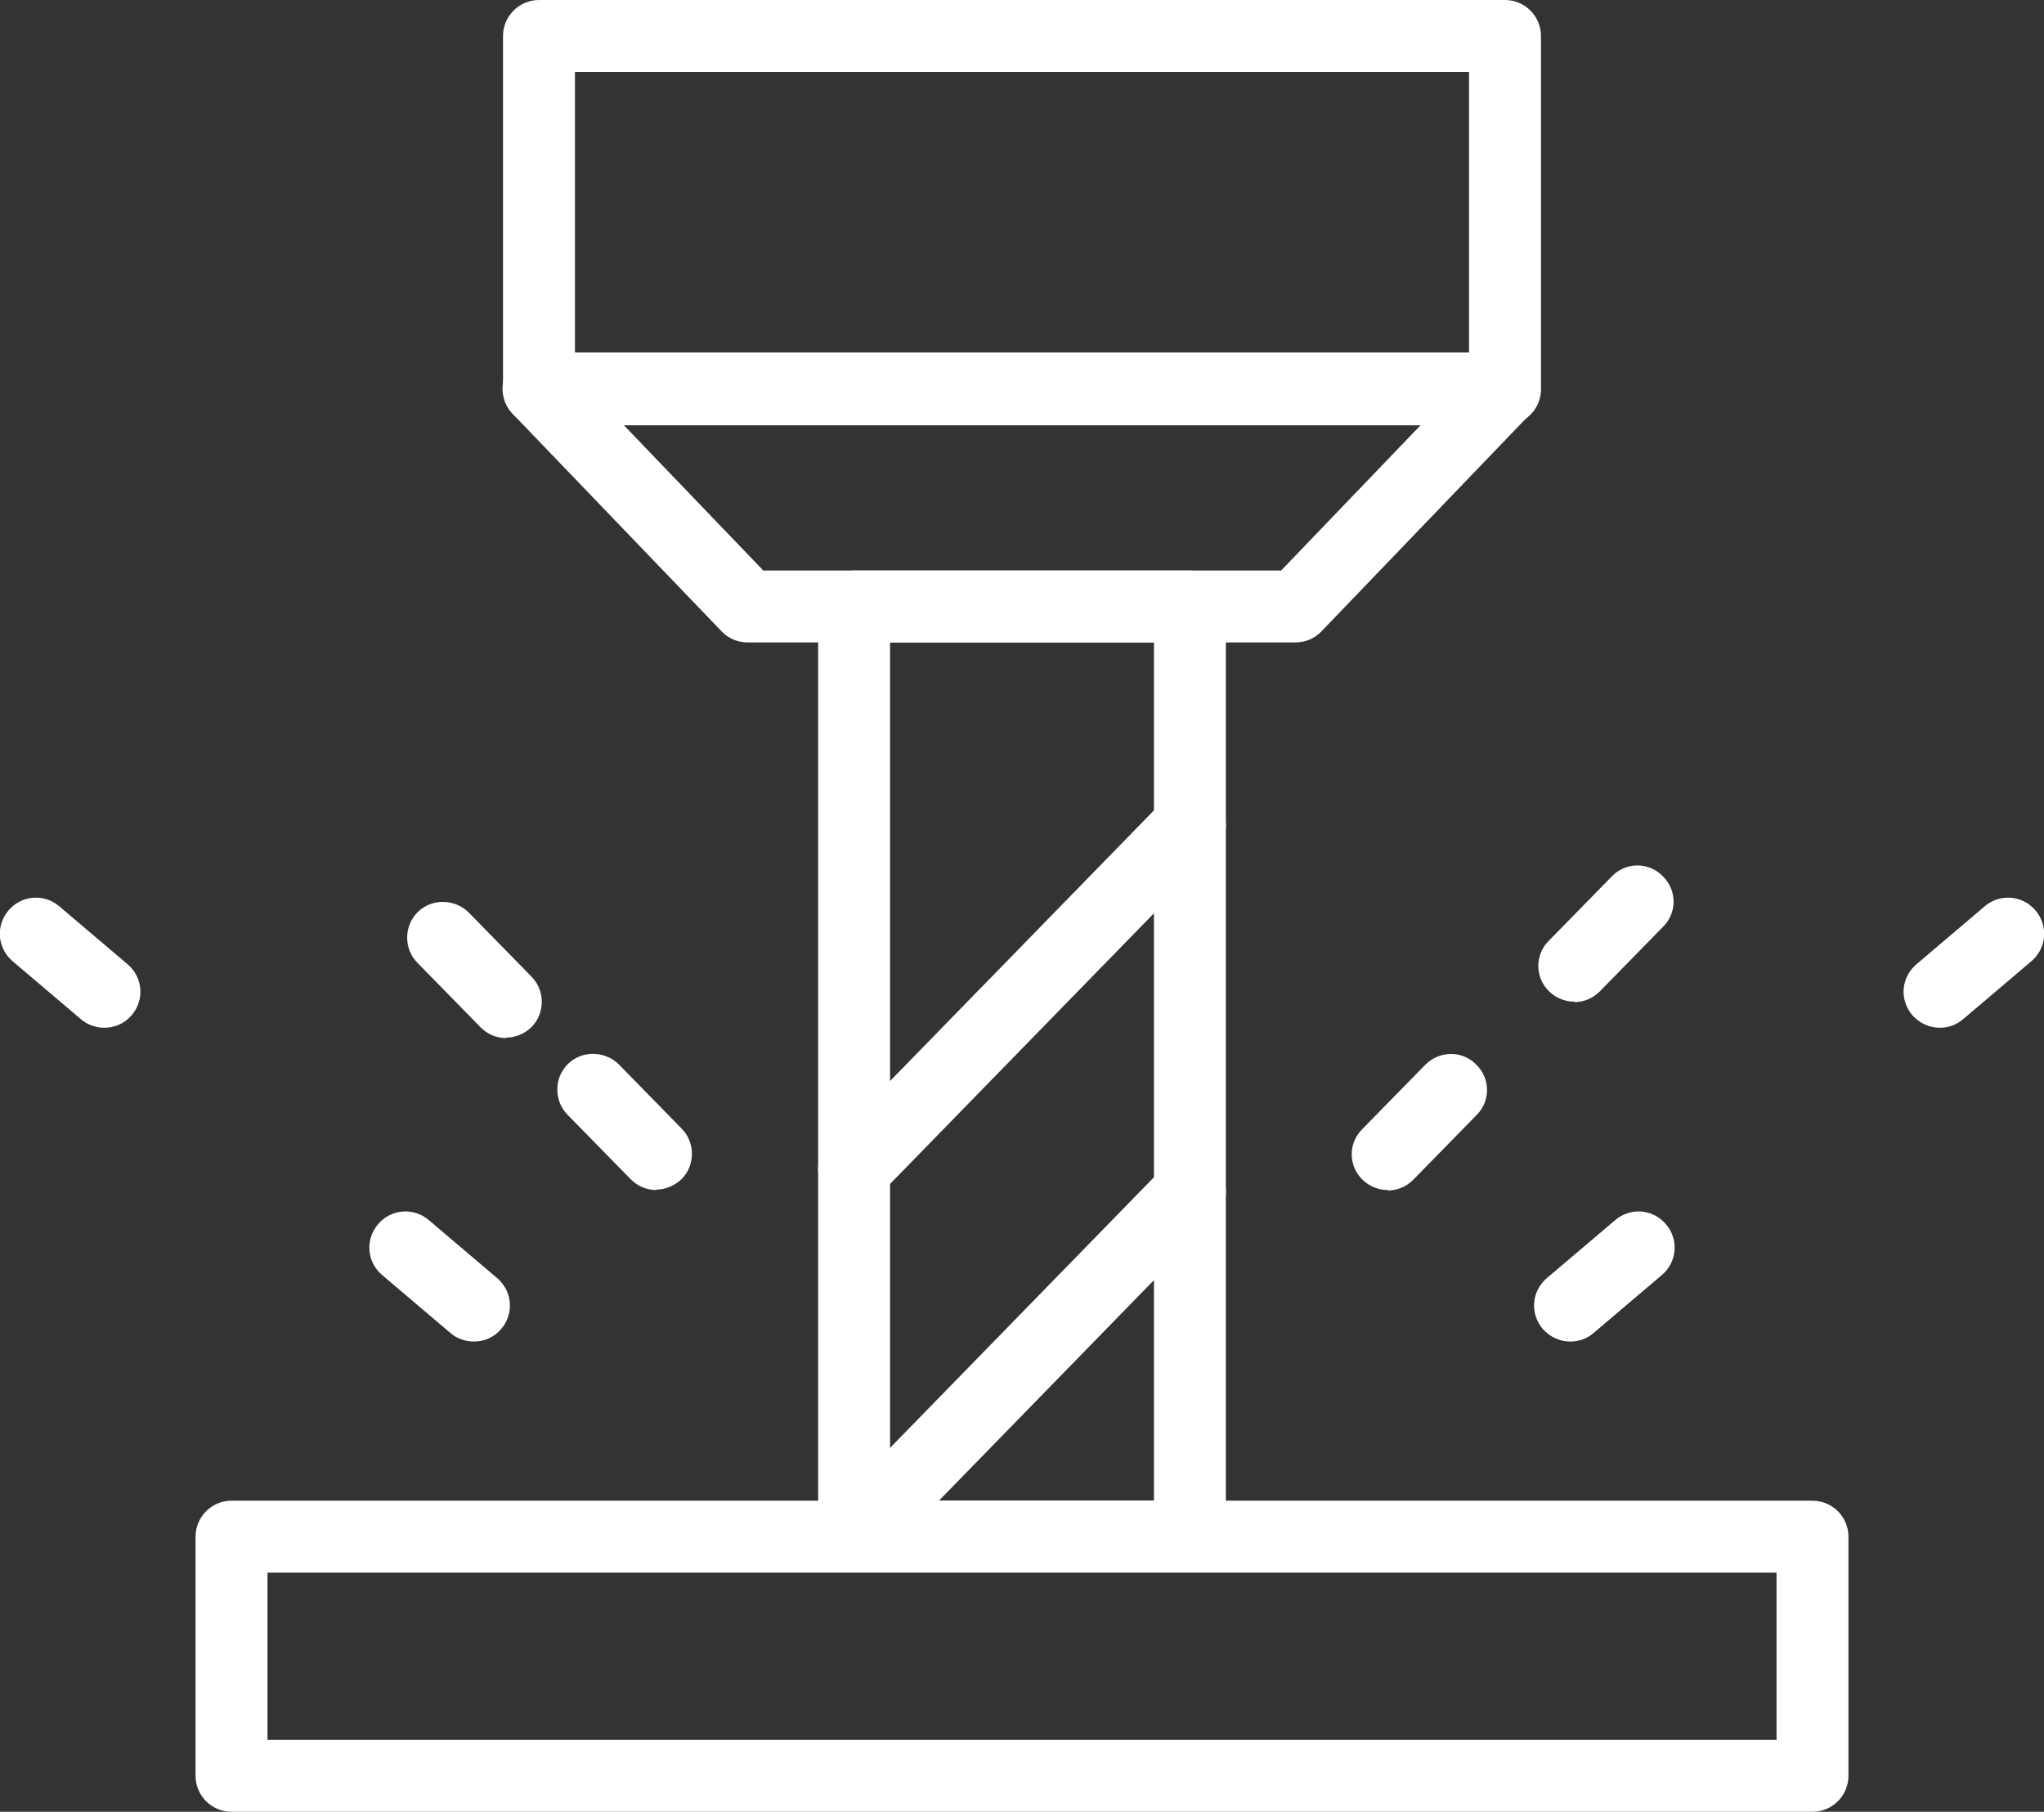
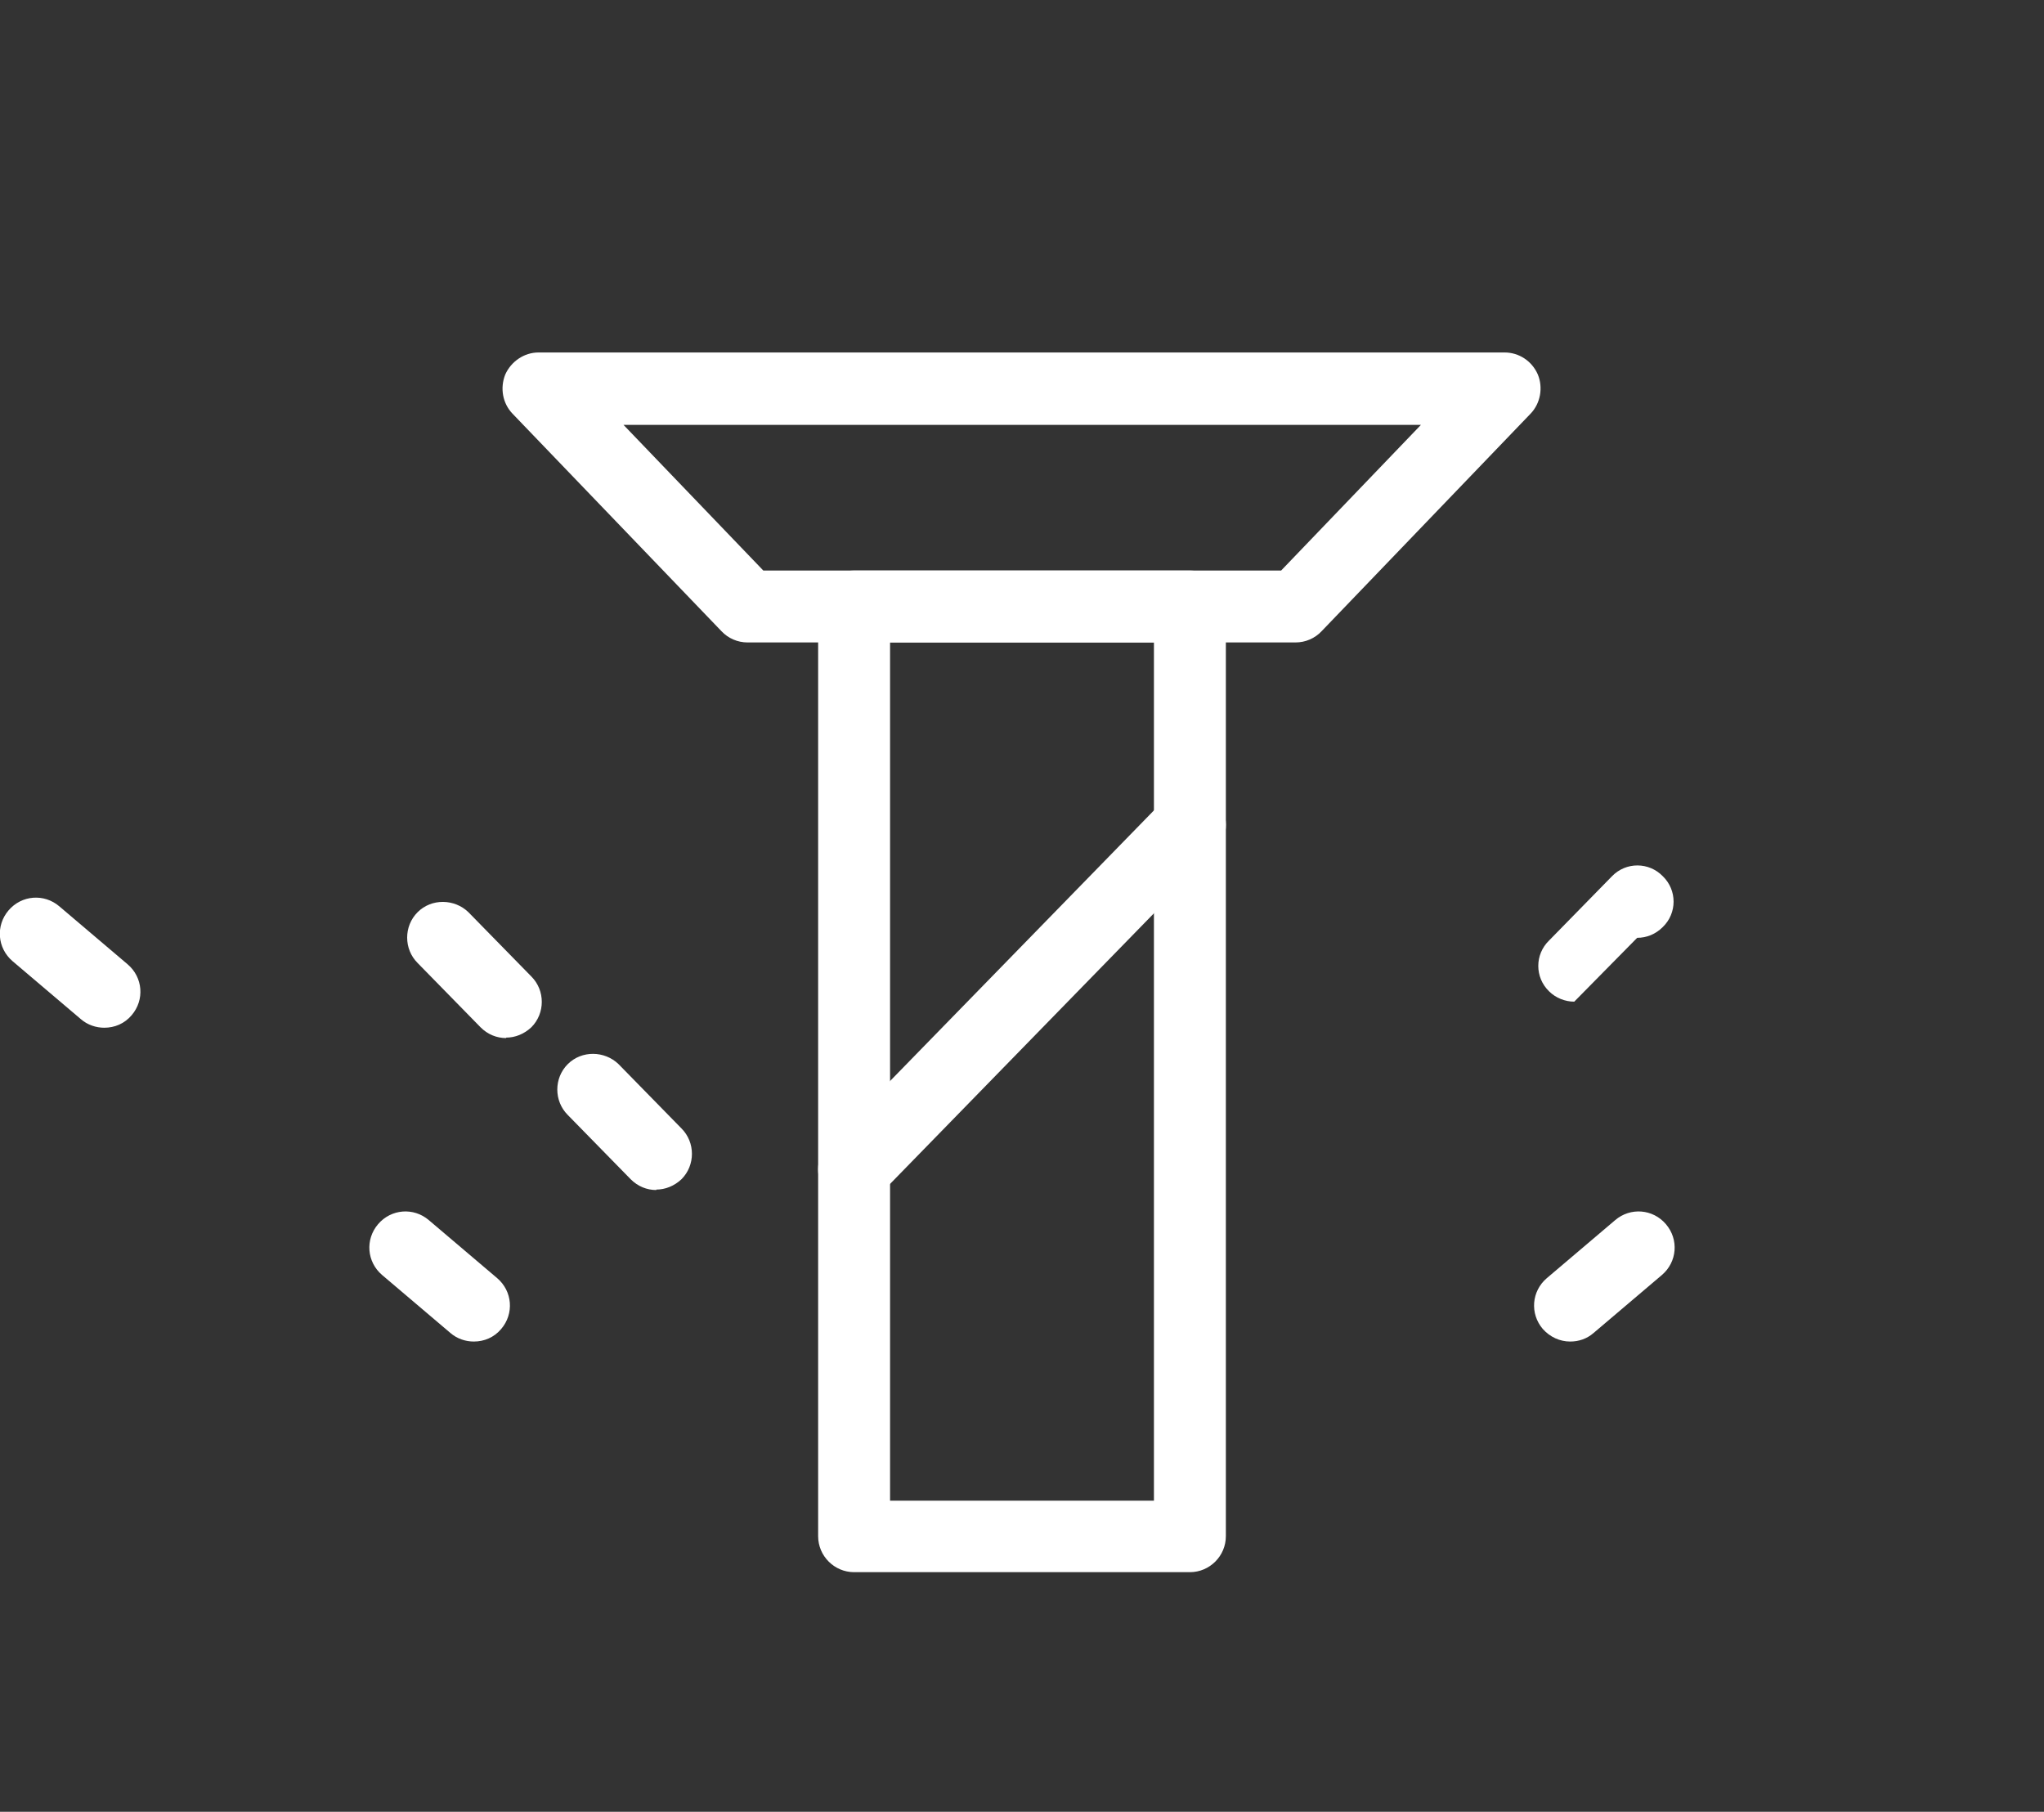
<svg xmlns="http://www.w3.org/2000/svg" id="Lager_2" viewBox="0 0 45.47 40.3">
  <rect x="0" y="0" width="45.47" height="40.3" fill="#333333" stroke="none" />
  <defs>
    <style>.cls-1{fill:#fff;}</style>
  </defs>
  <g id="Lager_1-2">
-     <path class="cls-1" d="M33.48,9.46H11.99c-.44,0-.8-.36-.8-.8V.8c0-.44.36-.8.8-.8h21.49c.44,0,.8.36.8.8v7.86c0,.44-.36.8-.8.8ZM12.79,7.86h19.89V1.6H12.79v6.26Z" />
    <path class="cls-1" d="M28.83,14.29h-12.2c-.22,0-.43-.09-.58-.25l-4.65-4.84c-.22-.23-.28-.57-.16-.87.13-.29.42-.49.74-.49h21.49c.32,0,.61.19.74.49.12.29.06.64-.16.87l-4.65,4.84c-.15.16-.36.25-.58.25ZM16.98,12.69h11.52l3.11-3.24H13.87l3.11,3.24Z" />
    <path class="cls-1" d="M26.47,34.97h-7.47c-.44,0-.8-.36-.8-.8V13.49c0-.44.36-.8.8-.8h7.47c.44,0,.8.36.8.8v20.68c0,.44-.36.8-.8.8ZM19.8,33.38h5.87V14.29h-5.87v19.08Z" />
-     <path class="cls-1" d="M40.32,40.3H5.15c-.44,0-.8-.36-.8-.8v-5.32c0-.44.36-.8.8-.8h35.17c.44,0,.8.36.8.8v5.32c0,.44-.36.8-.8.8ZM5.95,38.7h33.57v-3.72H5.95v3.72Z" />
-     <path class="cls-1" d="M19,34.97c-.2,0-.4-.08-.56-.23-.32-.31-.32-.82-.01-1.13l7.47-7.66c.31-.32.81-.32,1.13-.01.32.31.32.82.01,1.13l-7.47,7.66c-.16.16-.37.24-.57.24Z" />
    <path class="cls-1" d="M19,26.81c-.2,0-.4-.08-.56-.23-.32-.31-.32-.82-.01-1.13l7.47-7.66c.31-.32.81-.32,1.13-.01.32.31.32.82.01,1.13l-7.47,7.66c-.16.16-.37.24-.57.24Z" />
-     <path class="cls-1" d="M30.87,26.47c-.2,0-.41-.08-.56-.23-.32-.31-.32-.82,0-1.13l1.4-1.43c.31-.31.82-.32,1.13,0,.32.31.32.82,0,1.13l-1.4,1.43c-.16.16-.36.24-.57.24Z" />
-     <path class="cls-1" d="M35.02,22.28c-.2,0-.41-.08-.56-.23-.32-.31-.32-.82,0-1.13l1.4-1.43c.31-.32.82-.32,1.13,0,.32.31.32.82,0,1.13l-1.4,1.43c-.16.16-.36.24-.57.24Z" />
+     <path class="cls-1" d="M35.02,22.28c-.2,0-.41-.08-.56-.23-.32-.31-.32-.82,0-1.13l1.4-1.43c.31-.32.82-.32,1.13,0,.32.31.32.82,0,1.13c-.16.16-.36.24-.57.24Z" />
    <path class="cls-1" d="M34.93,29.84c-.23,0-.45-.1-.61-.28-.29-.34-.25-.84.09-1.13l1.52-1.29c.34-.29.84-.25,1.13.09.29.34.25.84-.09,1.13l-1.52,1.29c-.15.13-.33.19-.52.19Z" />
-     <path class="cls-1" d="M43.15,22.86c-.23,0-.45-.1-.61-.28-.29-.34-.25-.84.09-1.13l1.52-1.29c.34-.29.84-.25,1.13.09.29.34.25.84-.09,1.13l-1.52,1.29c-.15.13-.33.19-.52.19Z" />
    <path class="cls-1" d="M14.6,26.47c-.21,0-.41-.08-.57-.24l-1.4-1.43c-.31-.31-.31-.82,0-1.13.31-.31.82-.3,1.13,0l1.4,1.43c.31.31.31.82,0,1.13-.16.15-.36.23-.56.23Z" />
    <path class="cls-1" d="M11.26,23.09c-.21,0-.41-.08-.57-.24l-1.4-1.43c-.31-.31-.31-.82,0-1.13.31-.31.82-.3,1.13,0l1.4,1.43c.31.31.31.82,0,1.13-.16.15-.36.23-.56.23Z" />
    <path class="cls-1" d="M10.54,29.84c-.18,0-.37-.06-.52-.19l-1.52-1.29c-.34-.29-.38-.79-.09-1.13.29-.34.79-.38,1.13-.09l1.52,1.29c.34.29.38.79.09,1.13-.16.19-.38.28-.61.28Z" />
    <path class="cls-1" d="M2.32,22.86c-.18,0-.37-.06-.52-.19l-1.52-1.29c-.34-.29-.38-.79-.09-1.13.29-.34.79-.38,1.13-.09l1.52,1.29c.34.29.38.79.09,1.13-.16.19-.38.28-.61.28Z" />
  </g>
</svg>